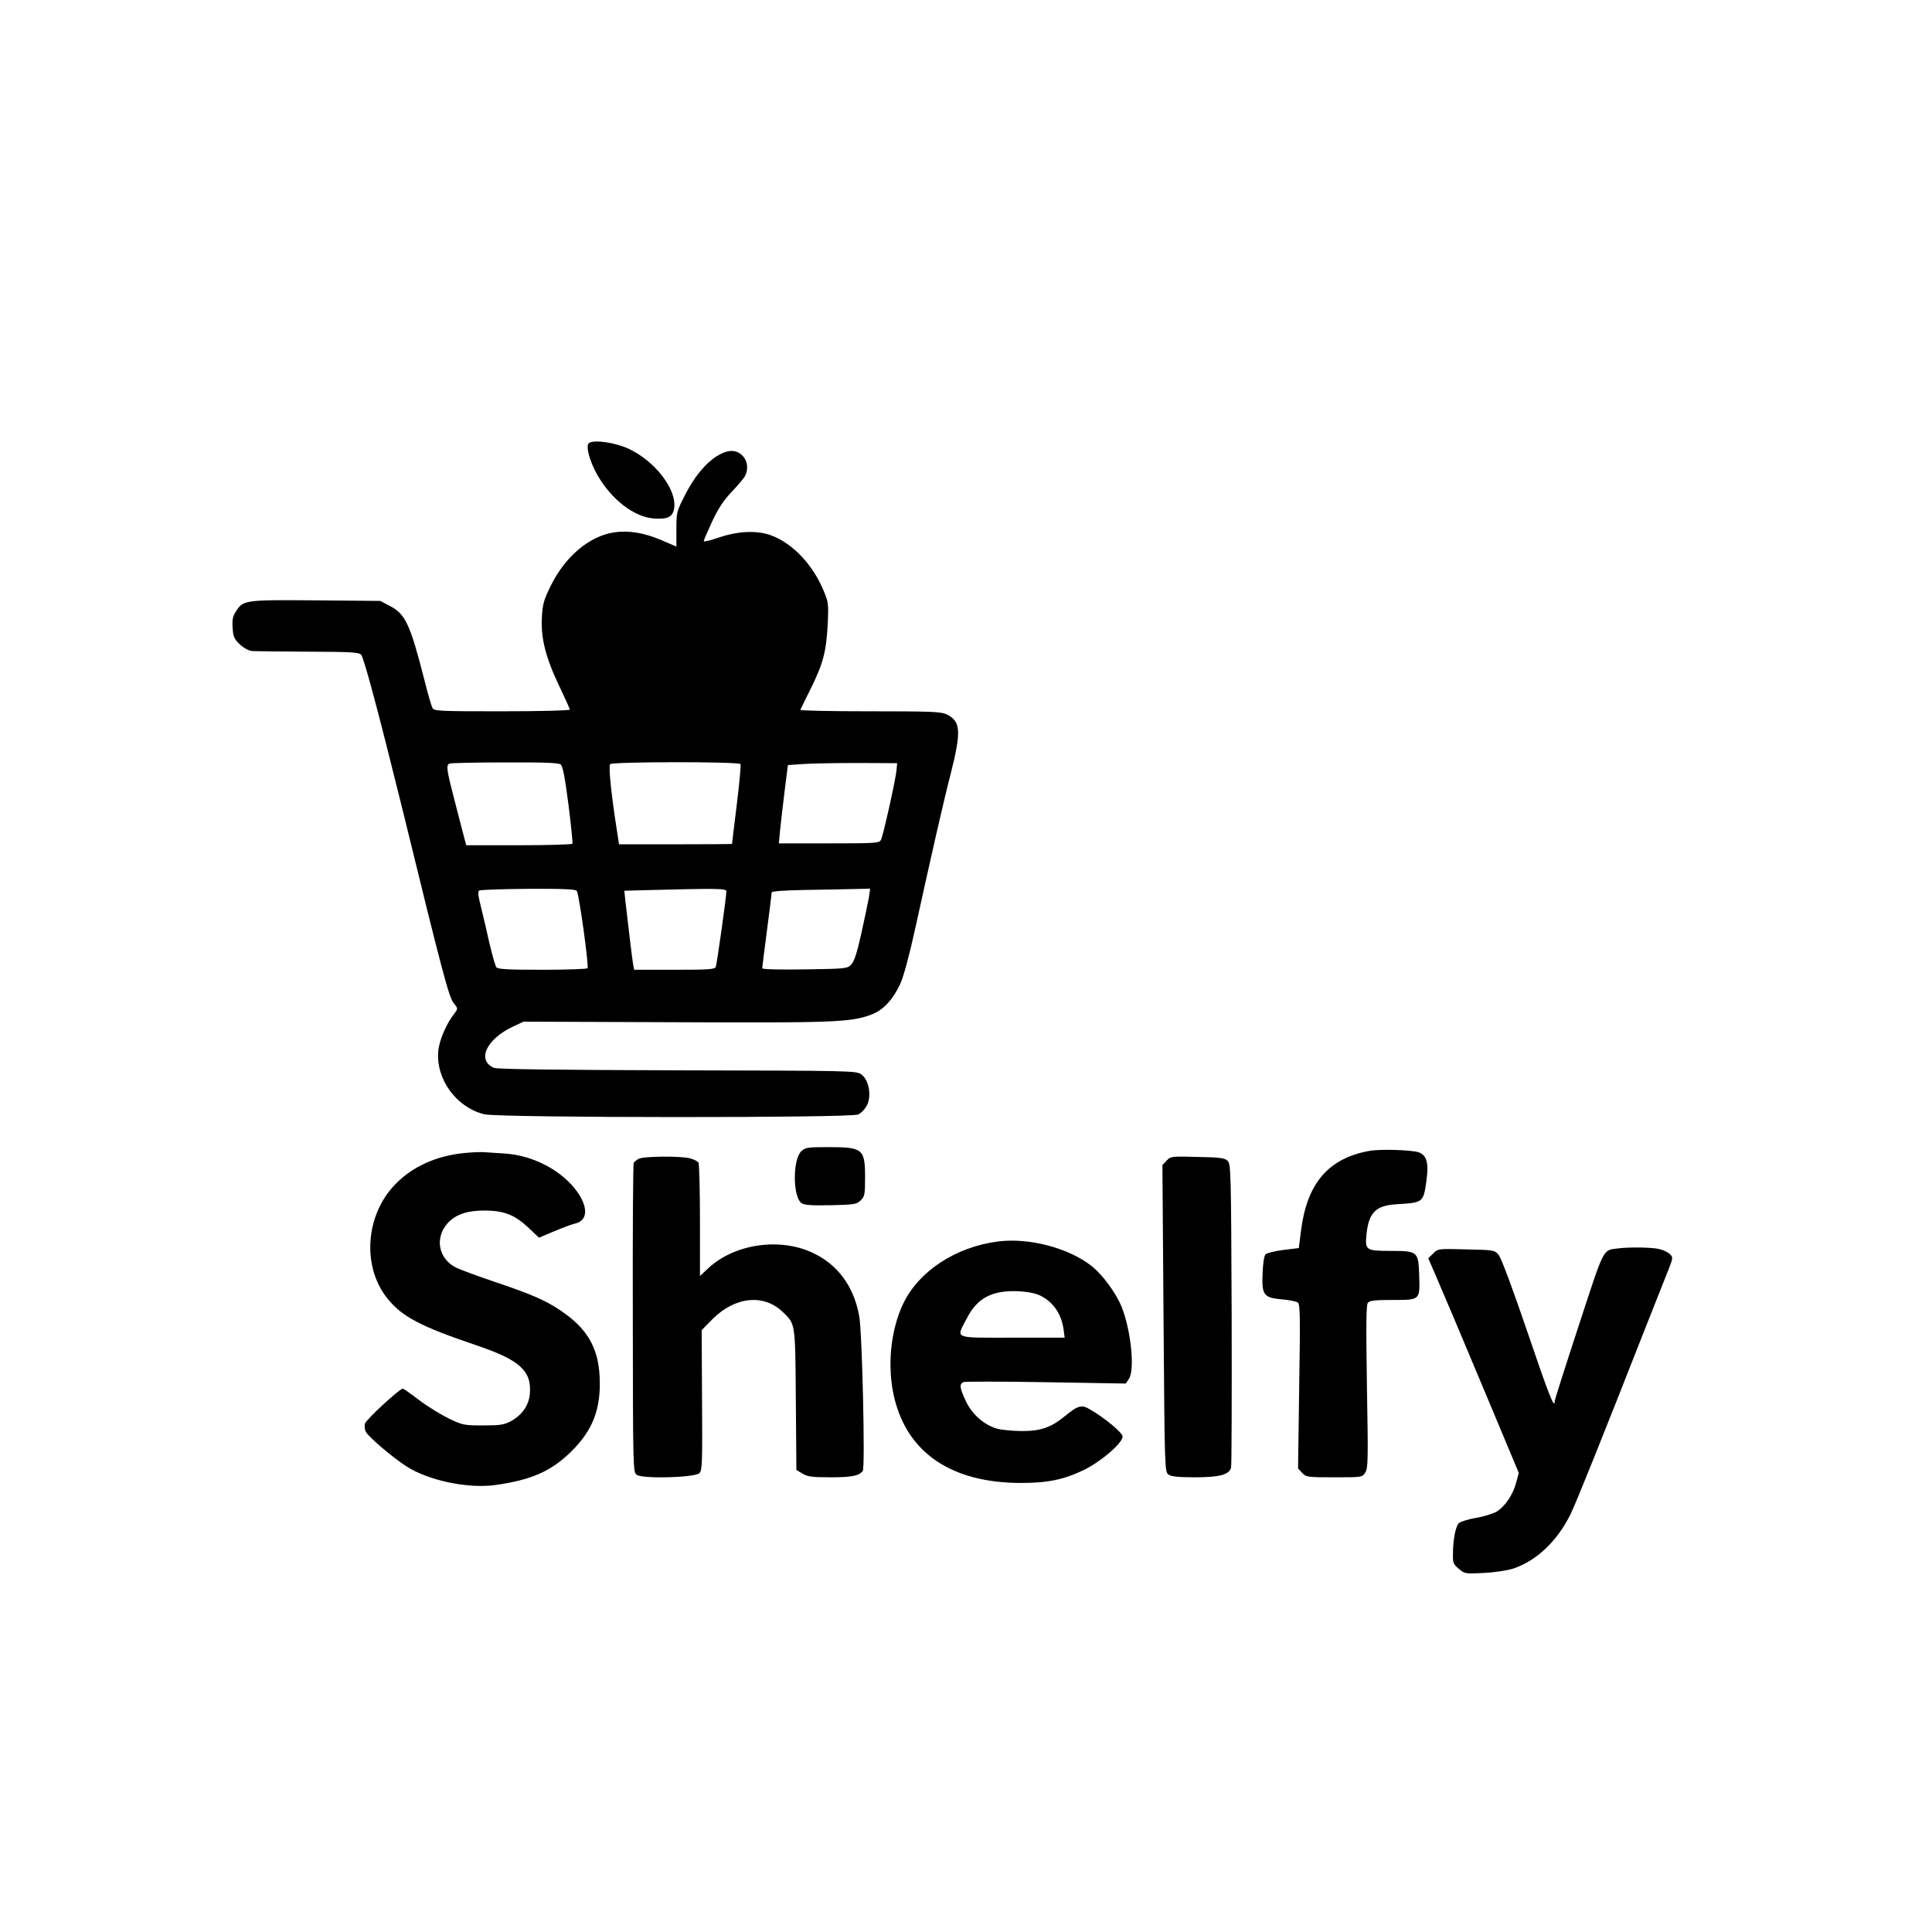
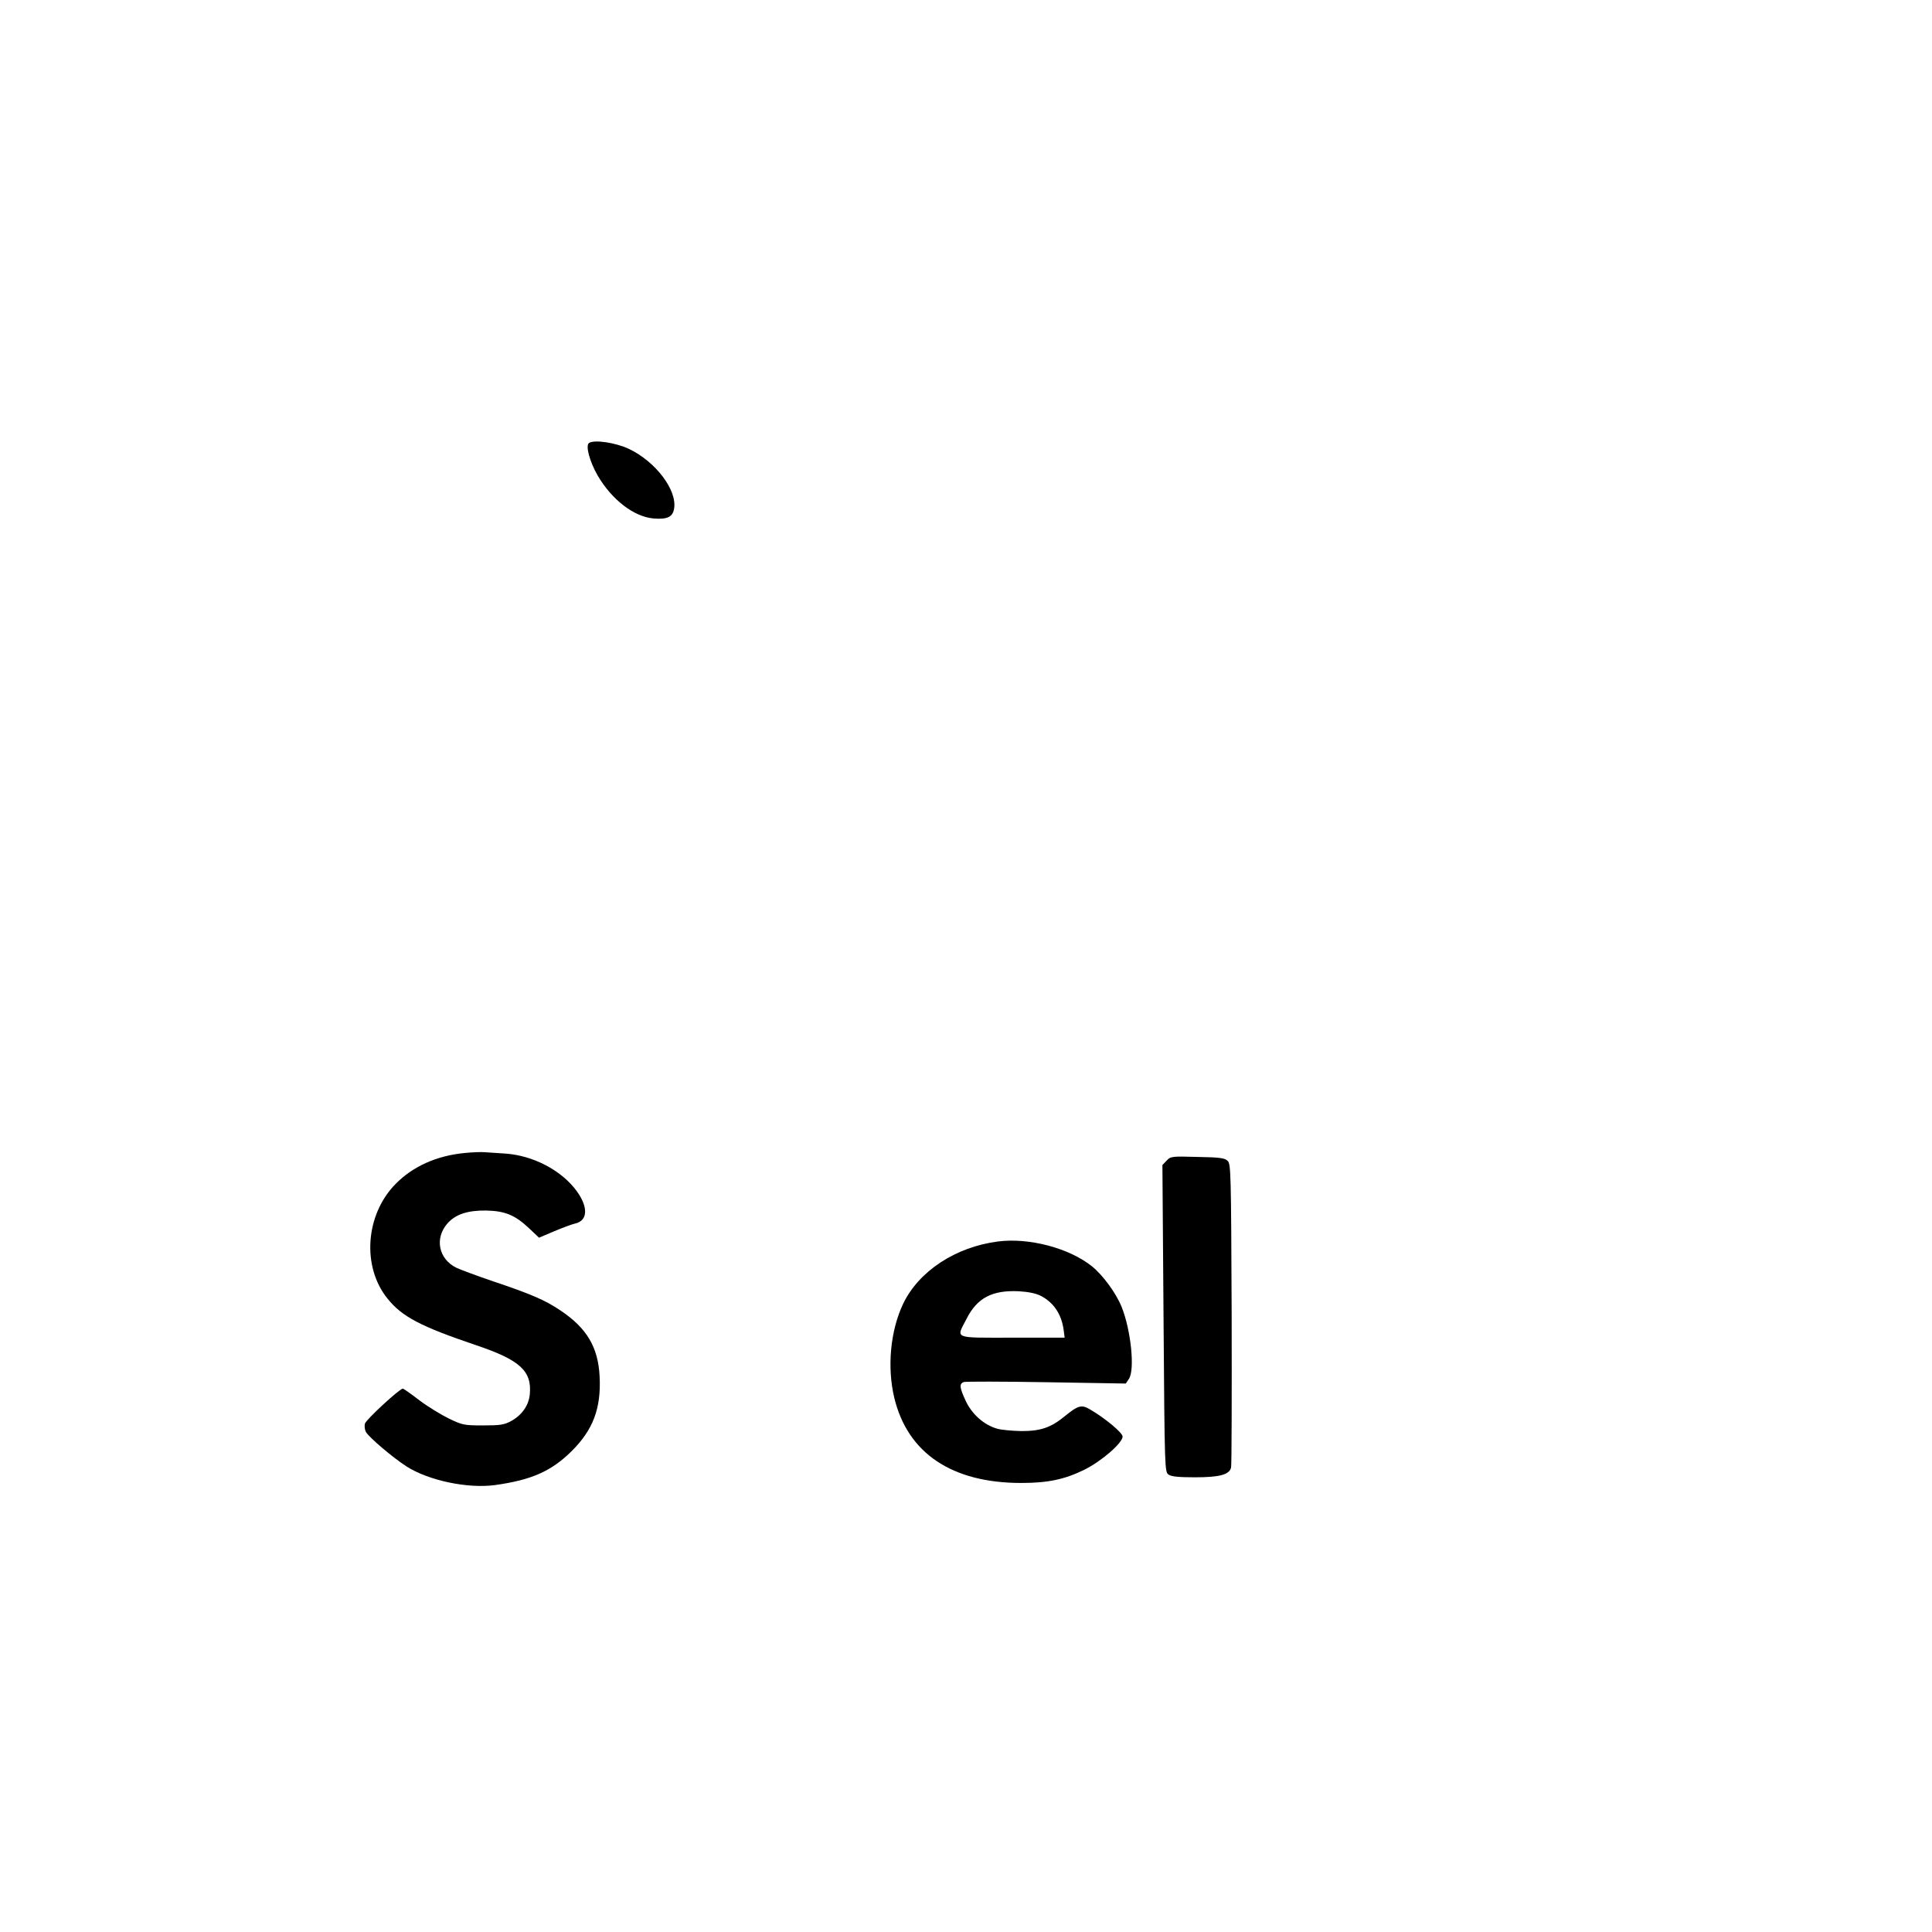
<svg xmlns="http://www.w3.org/2000/svg" version="1.0" width="1024pt" height="1024pt" viewBox="0 0 1024 1024" preserveAspectRatio="xMidYMid meet">
  <g transform="translate(0,1024) scale(0.1,-0.1)" fill="#000000" stroke="none">
    <path d="M3122 7892 c-20 -13 3 -98 46 -173 76 -129 192 -218 296 -227 73 -6 102 8 109 53 16 98 -98 248 -238 315 -71 34 -185 51 -213 32z" />
-     <path d="M3799 7822 c-63 -40 -122 -113 -171 -211 -41 -81 -43 -87 -43 -176 l0 -92 -79 34 c-94 40 -176 53 -253 41 -130 -20 -258 -128 -334 -283 -37 -75 -43 -96 -47 -169 -6 -109 21 -214 93 -364 30 -63 55 -118 55 -123 0 -5 -160 -9 -360 -9 -332 0 -360 1 -368 18 -5 9 -24 73 -41 142 -78 305 -102 356 -186 399 l-49 26 -343 3 c-380 3 -384 2 -424 -61 -16 -25 -19 -44 -16 -86 3 -47 9 -59 40 -88 25 -22 47 -33 69 -34 18 -1 151 -2 295 -3 219 -1 265 -3 277 -16 15 -16 94 -313 218 -815 210 -859 246 -996 271 -1029 25 -32 25 -32 6 -57 -42 -52 -81 -143 -86 -199 -14 -150 97 -301 245 -336 80 -19 1944 -20 1981 -1 14 6 34 27 44 45 28 48 14 136 -26 166 -28 21 -31 21 -975 23 -652 2 -955 6 -973 13 -94 39 -42 152 100 219 l56 26 803 -3 c842 -4 932 0 1039 40 63 23 114 77 154 162 18 39 47 146 79 291 92 417 151 678 188 820 58 230 55 282 -21 319 -31 14 -82 16 -407 16 -204 0 -370 3 -368 8 2 4 26 54 55 112 66 133 82 196 90 340 5 110 4 118 -22 180 -57 137 -162 248 -274 291 -76 29 -176 25 -278 -9 -46 -16 -83 -25 -83 -20 0 5 20 51 44 103 33 70 61 113 104 158 33 34 64 72 71 84 19 37 13 82 -14 108 -33 34 -79 33 -136 -3z m-827 -1634 c11 -10 22 -66 41 -213 14 -109 23 -203 21 -207 -3 -4 -131 -8 -284 -8 l-279 0 -10 38 c-5 20 -28 107 -50 193 -44 168 -48 195 -28 202 6 3 138 6 293 6 210 1 284 -2 296 -11z m953 2 c3 -5 -6 -102 -20 -215 -14 -112 -25 -206 -25 -208 0 -1 -135 -2 -300 -2 l-299 0 -10 65 c-31 197 -47 350 -37 360 13 13 683 14 691 0z m827 -30 c-4 -48 -71 -350 -83 -372 -9 -17 -31 -18 -275 -18 l-266 0 7 73 c4 40 15 133 24 207 l17 135 89 6 c50 3 180 5 290 5 l200 -1 -3 -35z m-1695 -642 c12 -15 65 -397 57 -410 -3 -4 -110 -8 -238 -8 -184 0 -236 3 -245 13 -6 8 -22 65 -37 128 -14 63 -34 150 -45 193 -15 58 -17 81 -9 86 7 4 123 8 260 9 188 1 250 -2 257 -11z m793 -2 c0 -28 -50 -384 -56 -400 -5 -14 -34 -16 -220 -16 l-213 0 -6 33 c-5 30 -25 199 -40 329 l-6 57 113 3 c384 10 428 9 428 -6z m756 -29 c-4 -24 -22 -110 -40 -191 -24 -108 -39 -154 -55 -169 -21 -21 -31 -22 -246 -25 -128 -2 -225 0 -225 6 0 4 11 95 25 200 14 105 25 196 25 202 0 6 67 11 173 13 94 1 212 4 261 5 l88 2 -6 -43z" />
-     <path d="M4246 4137 c-45 -45 -44 -238 1 -273 14 -11 48 -14 155 -12 128 3 139 5 160 26 21 20 23 32 23 120 0 153 -11 162 -196 162 -112 0 -121 -2 -143 -23z" />
-     <path d="M7258 4140 c-217 -39 -330 -171 -362 -420 l-12 -95 -82 -10 c-45 -6 -87 -16 -94 -23 -8 -8 -14 -48 -16 -100 -5 -116 5 -130 103 -139 39 -3 76 -11 84 -17 12 -9 13 -78 7 -445 l-6 -434 22 -24 c21 -22 27 -23 170 -23 147 0 148 0 164 25 15 24 16 64 9 456 -5 332 -4 433 5 444 10 12 39 15 130 15 148 0 146 -2 142 129 -4 128 -7 131 -152 131 -131 0 -136 4 -127 90 12 113 49 150 156 157 146 9 145 8 162 129 12 89 1 130 -40 146 -35 13 -205 19 -263 8z" />
    <path d="M2464 4129 c-149 -14 -276 -71 -367 -164 -161 -163 -180 -439 -43 -608 77 -96 177 -148 467 -246 235 -79 299 -137 287 -262 -6 -59 -42 -110 -101 -142 -36 -19 -57 -22 -147 -22 -100 0 -109 2 -180 36 -41 20 -112 63 -157 97 -44 34 -84 62 -88 62 -17 0 -196 -165 -201 -186 -3 -12 -1 -31 5 -43 15 -28 141 -135 215 -183 117 -75 325 -119 471 -99 192 27 296 73 402 177 116 114 160 229 151 400 -8 154 -68 255 -207 348 -83 56 -156 87 -361 156 -85 29 -171 61 -192 71 -94 47 -115 156 -47 234 43 49 107 70 205 69 100 -2 154 -24 228 -94 l53 -50 80 34 c43 18 93 37 111 41 68 15 71 87 8 173 -81 110 -231 188 -379 198 -40 3 -88 6 -107 7 -19 2 -67 0 -106 -4z" />
-     <path d="M3385 4098 c-11 -6 -23 -16 -26 -21 -4 -5 -6 -376 -5 -824 1 -802 1 -815 21 -830 31 -22 307 -15 332 9 15 16 16 50 14 388 l-2 370 58 59 c119 119 271 134 371 38 68 -65 67 -53 70 -465 l3 -373 32 -19 c27 -17 51 -20 150 -20 113 0 151 8 170 34 13 20 -3 733 -19 821 -29 158 -114 273 -247 335 -174 82 -413 47 -551 -80 l-46 -43 0 294 c0 162 -4 300 -8 307 -5 7 -24 17 -43 22 -47 14 -249 12 -274 -2z" />
    <path d="M6183 4088 l-22 -23 6 -813 c6 -807 6 -813 27 -828 15 -10 52 -14 139 -14 132 0 183 14 192 52 3 13 4 379 3 815 -3 745 -4 793 -21 810 -15 15 -40 19 -160 21 -138 4 -143 3 -164 -20z" />
    <path d="M5290 3660 c-225 -29 -420 -157 -503 -330 -68 -143 -86 -336 -47 -499 71 -294 306 -451 673 -451 142 0 230 19 334 70 91 45 203 142 203 176 0 20 -92 97 -173 144 -44 26 -62 22 -132 -35 -74 -61 -128 -80 -230 -80 -49 1 -108 6 -131 13 -69 20 -132 76 -165 146 -33 71 -36 91 -11 101 9 3 206 3 438 -1 l421 -7 16 24 c33 46 12 257 -38 382 -30 74 -99 168 -157 215 -121 97 -333 153 -498 132z m226 -288 c68 -35 109 -96 121 -177 l6 -45 -277 0 c-318 0 -299 -8 -243 100 56 111 136 153 278 146 50 -3 89 -11 115 -24z" />
-     <path d="M8575 3623 c-81 -10 -70 11 -208 -411 -70 -213 -127 -393 -127 -399 0 -45 -30 31 -145 369 -75 221 -139 393 -152 407 -21 25 -25 26 -172 29 -149 4 -150 4 -175 -22 l-26 -25 36 -83 c48 -111 113 -264 293 -694 l151 -361 -14 -51 c-16 -63 -58 -125 -102 -153 -19 -11 -68 -27 -110 -34 -42 -7 -83 -20 -92 -28 -17 -18 -31 -87 -31 -164 -1 -46 2 -54 31 -78 32 -27 35 -27 133 -22 57 3 123 13 155 23 125 42 234 146 305 290 32 67 160 385 409 1019 48 121 98 247 111 280 22 57 23 61 6 78 -10 10 -36 22 -57 27 -38 9 -160 11 -219 3z" />
  </g>
</svg>